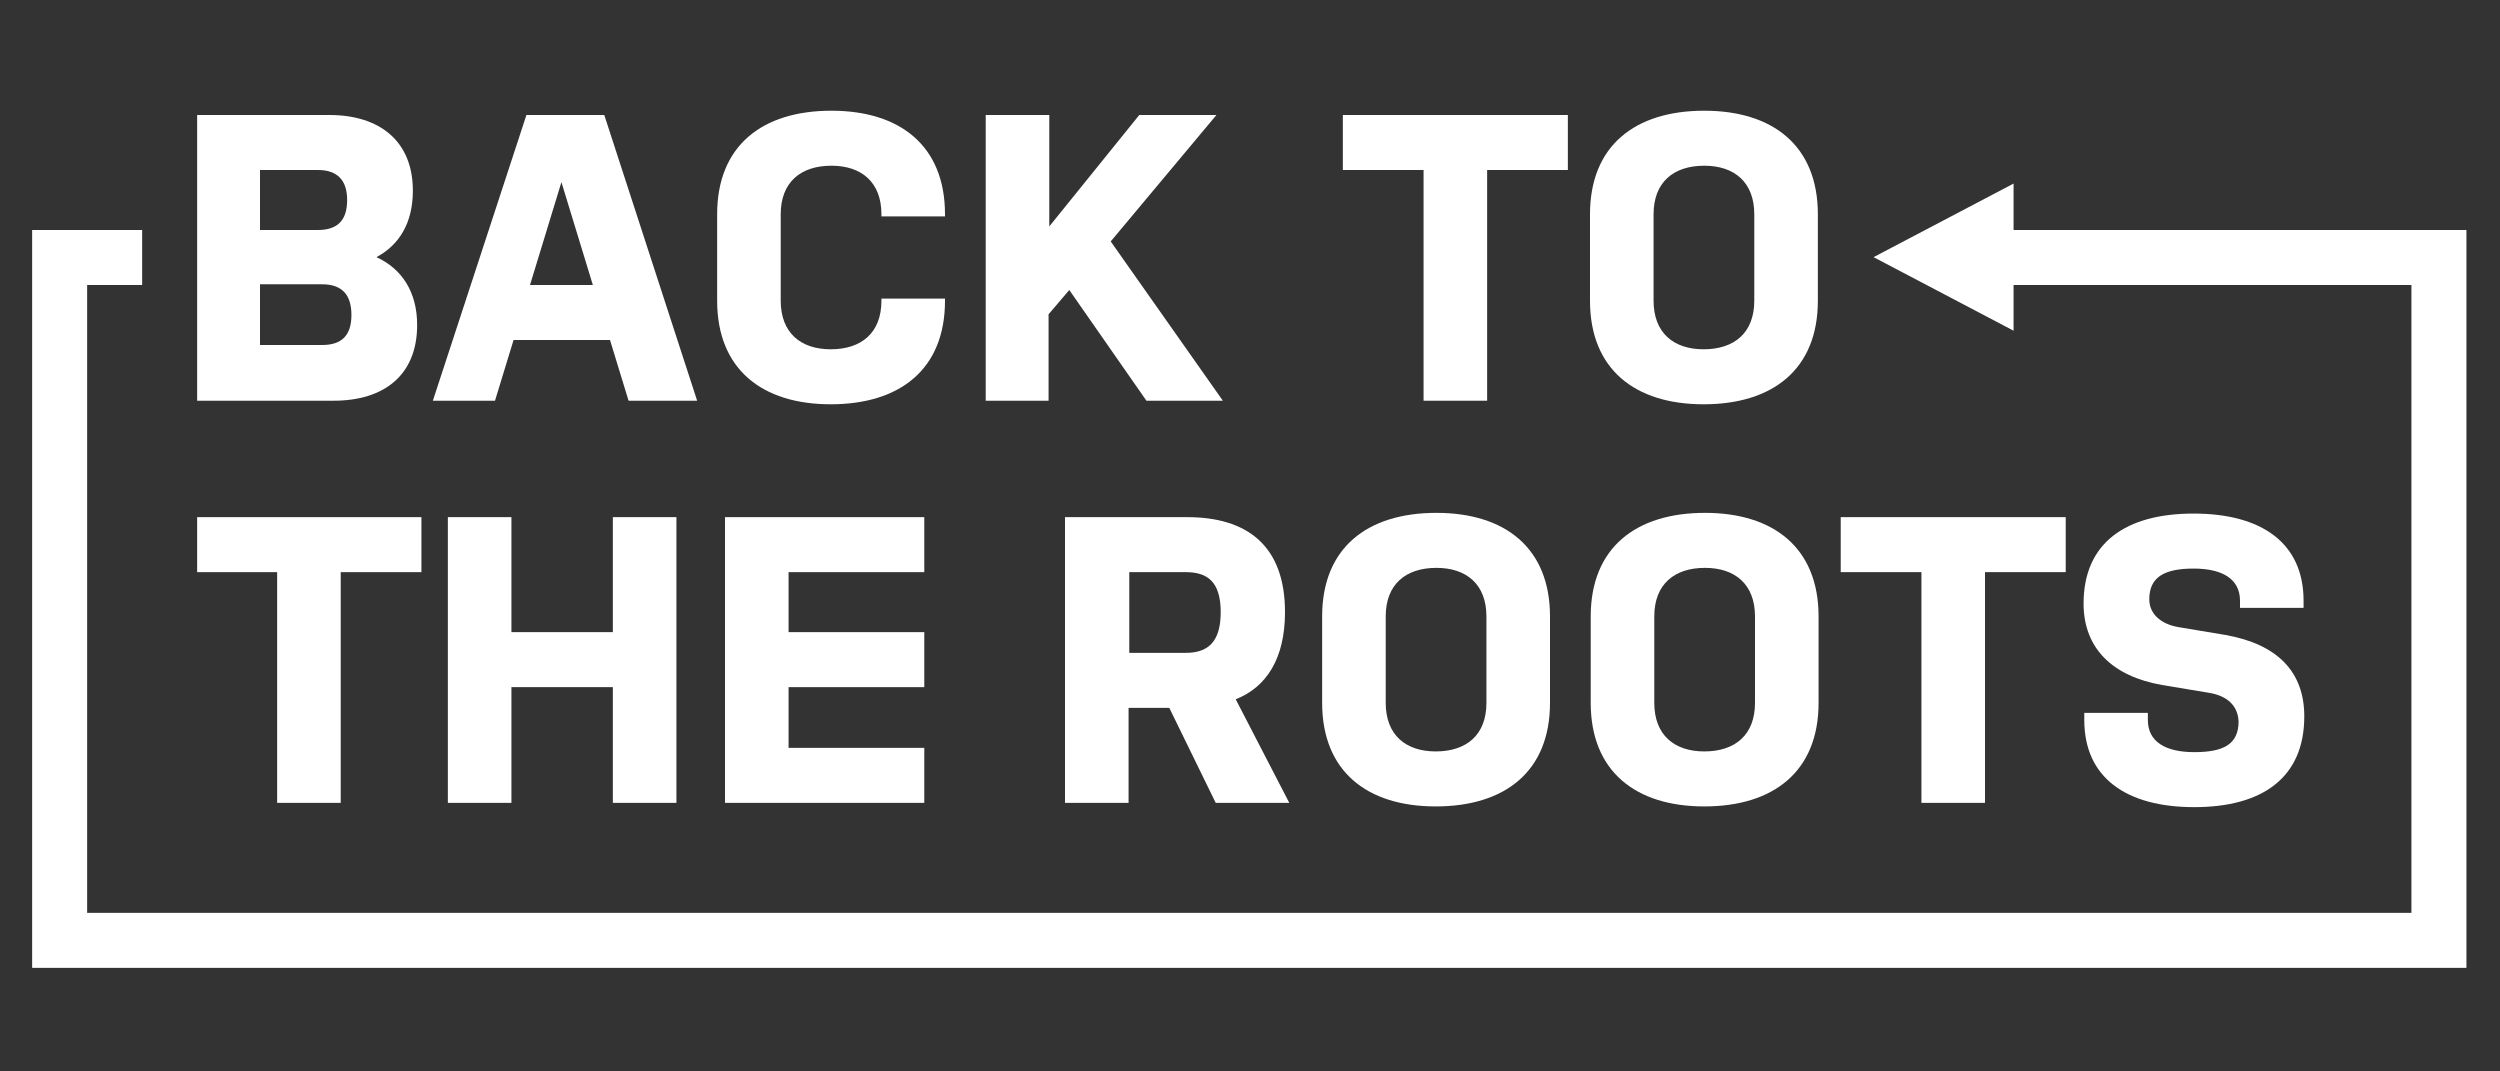
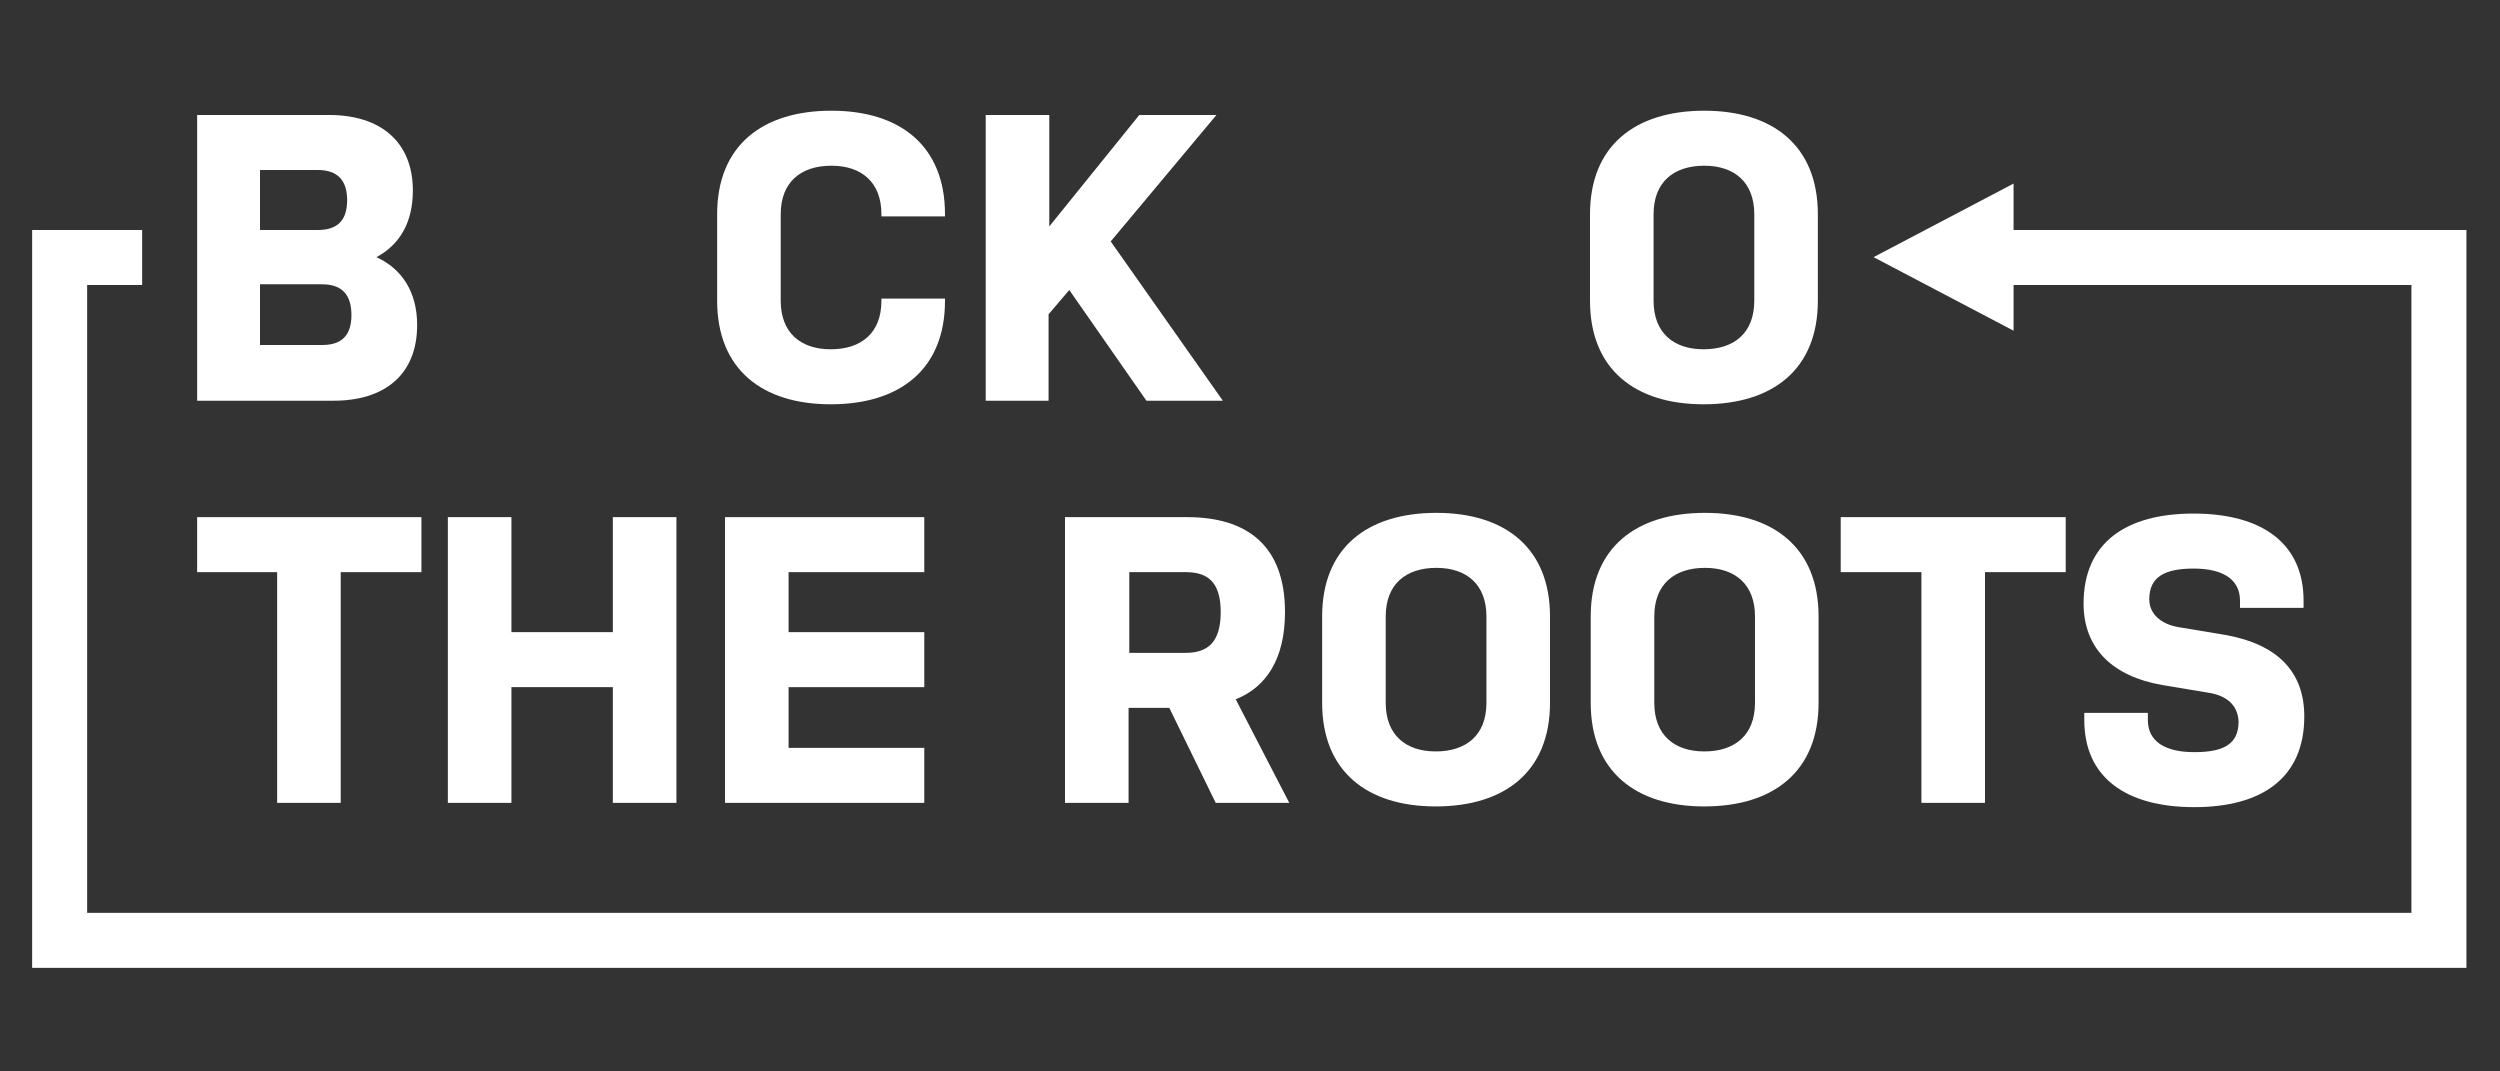
<svg xmlns="http://www.w3.org/2000/svg" version="1.1" id="Layer_1" x="0px" y="0px" viewBox="0 0 350 150" style="enable-background:new 0 0 350 150;" xml:space="preserve">
  <rect x="0" y="0" width="350" height="150" fill="#333333" stroke="none" />
  <style type="text/css">
	.st0{fill:#fff;}
</style>
  <g>
    <g>
      <path class="st0" d="M27.6,16.1h18.5c7,0,11.7,3.6,11.7,10.6c0,4.5-1.9,7.6-5.1,9.3c3.5,1.6,5.7,4.8,5.7,9.5    c0,7-4.6,10.6-11.7,10.6H27.6V16.1z M36.4,32.2h8.1c2.9,0,4.1-1.5,4.1-4.2c0-2.7-1.3-4.2-4.1-4.2h-8.1V32.2z M36.4,48.3h8.7    c2.8,0,4.1-1.4,4.1-4.2c0-2.7-1.2-4.3-4.1-4.3h-8.7V48.3z" />
-       <path class="st0" d="M97.6,56.1H88l-2.6-8.5H71.9l-2.6,8.5h-8.7l13.1-40h10.9L97.6,56.1z M74.2,39.9H83l-4.4-14.4L74.2,39.9z" />
      <path class="st0" d="M132.3,41.8v0.3c0,9.6-6.3,14.5-16,14.5c-9.6,0-15.9-4.9-15.9-14.5V30c0-9.6,6.3-14.5,16-14.5    c9.6,0,15.9,4.9,15.9,14.5v0.3h-8.9V30c0-4.5-2.8-6.8-7-6.8c-4.3,0-7.1,2.3-7.1,6.8v12.1c0,4.5,2.8,6.8,7,6.8    c4.3,0,7.1-2.3,7.1-6.8v-0.3H132.3z" />
      <path class="st0" d="M149.7,40.6l-2.9,3.4v12.1H138v-40h8.9v15.6l12.6-15.6h10.8l-14.8,17.7l15.7,22.3h-10.7L149.7,40.6z" />
-       <path class="st0" d="M188,16.1h31.5v7.7h-11.3v32.3h-8.9V23.8H188V16.1z" />
      <path class="st0" d="M254.5,42.1c0,9.6-6.3,14.5-16,14.5c-9.6,0-15.9-4.9-15.9-14.5V30c0-9.6,6.3-14.5,16-14.5    c9.6,0,15.9,4.9,15.9,14.5V42.1z M245.6,30c0-4.5-2.8-6.8-7-6.8c-4.3,0-7.1,2.3-7.1,6.8v12.1c0,4.5,2.8,6.8,7,6.8    c4.3,0,7.1-2.3,7.1-6.8V30z" />
    </g>
-     <path class="st0" d="M27.6,72.4H59v7.7H47.7v32.3h-8.9V80.1H27.6V72.4z" />
+     <path class="st0" d="M27.6,72.4H59v7.7H47.7v32.3h-8.9V80.1H27.6z" />
    <path class="st0" d="M85.8,96.2H71.6v16.2h-8.9v-40h8.9v16.1h14.2V72.4h8.9v40h-8.9V96.2z" />
    <path class="st0" d="M101.5,72.4h27.9v7.7h-19v8.4h19v7.7h-19v8.5h19v7.7h-27.9V72.4z" />
    <path class="st0" d="M149.2,72.4h17c8.3,0,13.7,3.9,13.7,13.3c0,6.5-2.6,10.5-6.9,12.2l7.5,14.5h-10.3l-6.5-13.3h-5.7v13.3h-8.9   V72.4z M158.1,91.4h7.9c3,0,4.9-1.4,4.9-5.7c0-4.3-1.9-5.6-4.9-5.6h-7.9V91.4z" />
    <path class="st0" d="M217,98.4c0,9.6-6.3,14.5-16,14.5c-9.6,0-15.9-4.9-15.9-14.5V86.3c0-9.6,6.3-14.5,16-14.5   c9.6,0,15.9,4.9,15.9,14.5V98.4z M208.1,86.3c0-4.5-2.8-6.8-7-6.8c-4.3,0-7.1,2.3-7.1,6.8v12.1c0,4.5,2.8,6.8,7,6.8   c4.3,0,7.1-2.3,7.1-6.8V86.3z" />
    <path class="st0" d="M254.6,98.4c0,9.6-6.3,14.5-16,14.5c-9.6,0-15.9-4.9-15.9-14.5V86.3c0-9.6,6.3-14.5,16-14.5   c9.6,0,15.9,4.9,15.9,14.5V98.4z M245.7,86.3c0-4.5-2.8-6.8-7-6.8c-4.3,0-7.1,2.3-7.1,6.8v12.1c0,4.5,2.8,6.8,7,6.8   c4.3,0,7.1-2.3,7.1-6.8V86.3z" />
    <path class="st0" d="M257.7,72.4h31.5v7.7h-11.3v32.3H269V80.1h-11.3V72.4z" />
    <path class="st0" d="M309.3,97l-6.6-1.1c-6.9-1.2-11-5.1-11-11.4c0-8.5,5.9-12.6,15.4-12.6s15.4,4.1,15.4,12.2v1h-8.9v-1   c0-3-2.4-4.5-6.5-4.5c-4.1,0-6.2,1.2-6.2,4.3c0,2.1,1.7,3.5,4.1,3.9l6.6,1.1c7.2,1.3,11,5.1,11,11.4c0,8.6-5.9,12.7-15.4,12.7   s-15.4-4.1-15.4-12.2v-1h8.9v1c0,3,2.4,4.5,6.5,4.5c4.1,0,6.2-1.1,6.2-4.3C313.3,98.7,311.7,97.4,309.3,97z" />
    <polygon class="st0" points="343.3,32.2 337.6,32.2 280.6,32.2 280.6,39.9 337.6,39.9 337.6,127.8 108.2,127.8 91.1,127.8   12.2,127.8 12.2,39.9 19.9,39.9 19.9,32.2 4.5,32.2 4.5,127.8 4.5,135.5 12.2,135.5 91.1,135.5 108.2,135.5 337.6,135.5   345.3,135.5 345.3,127.8 345.3,32.2  " />
    <polygon class="st0" points="281.9,46.3 262.3,36 281.9,25.7  " />
  </g>
</svg>